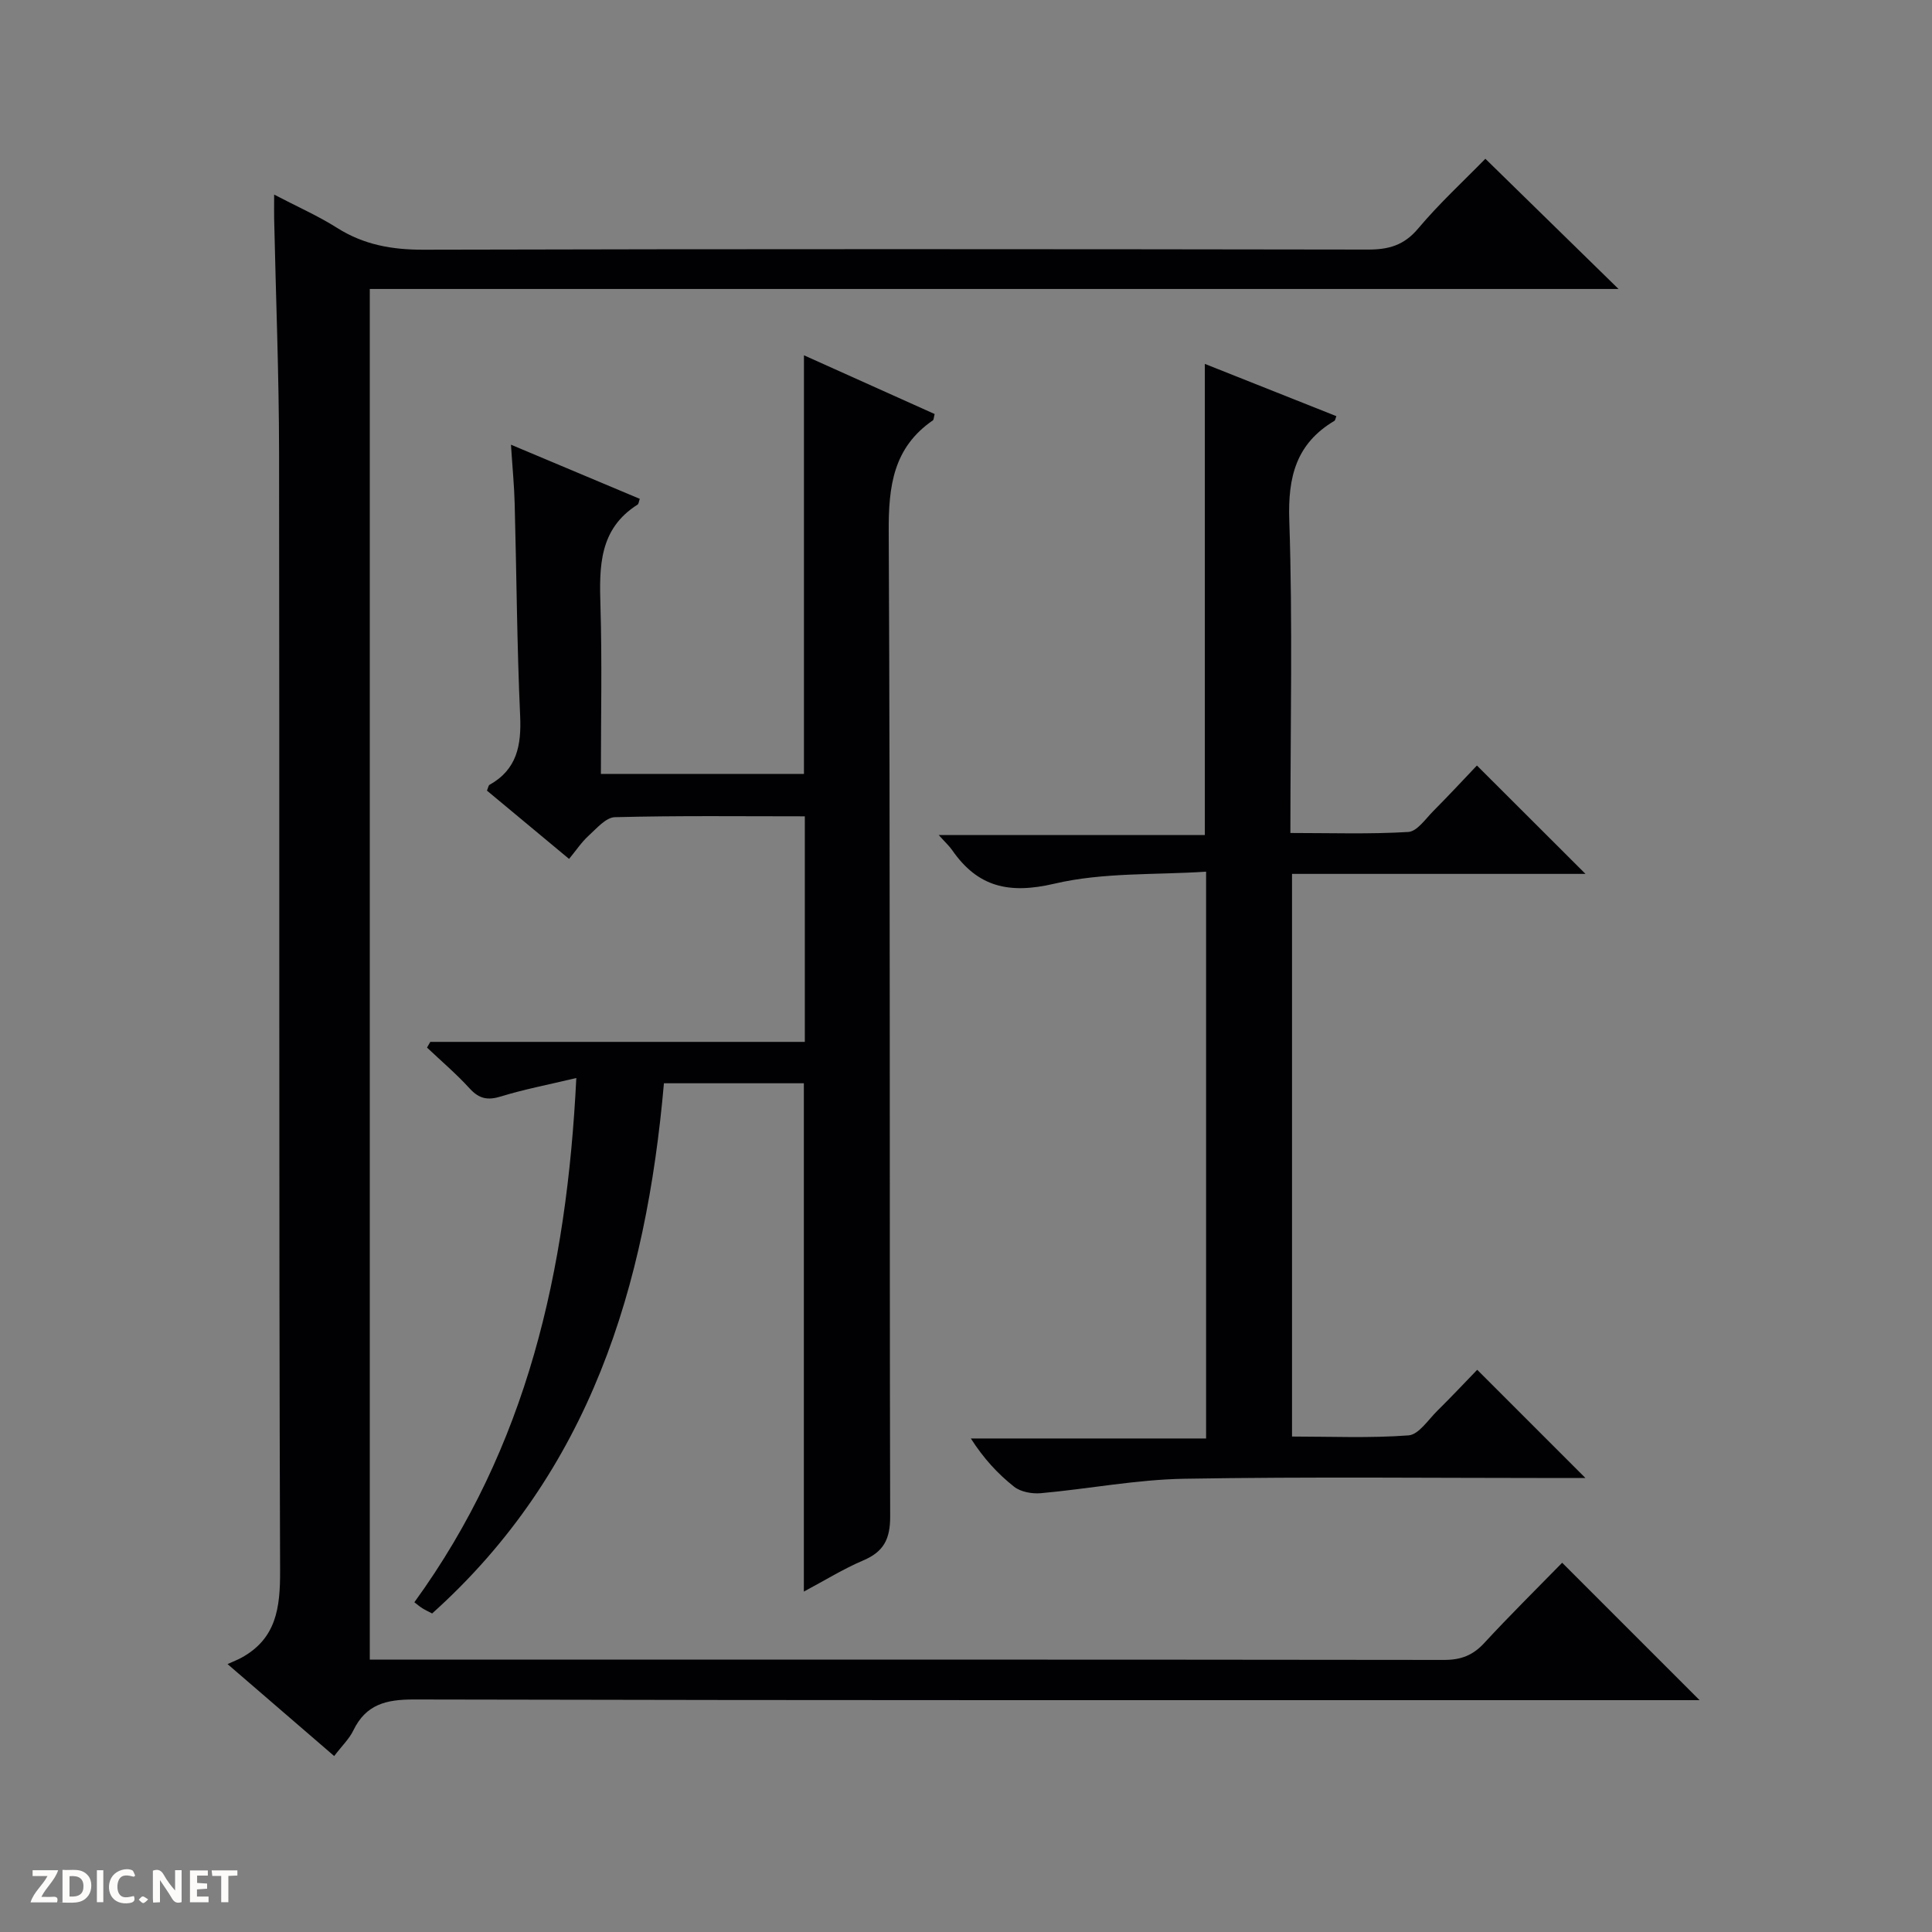
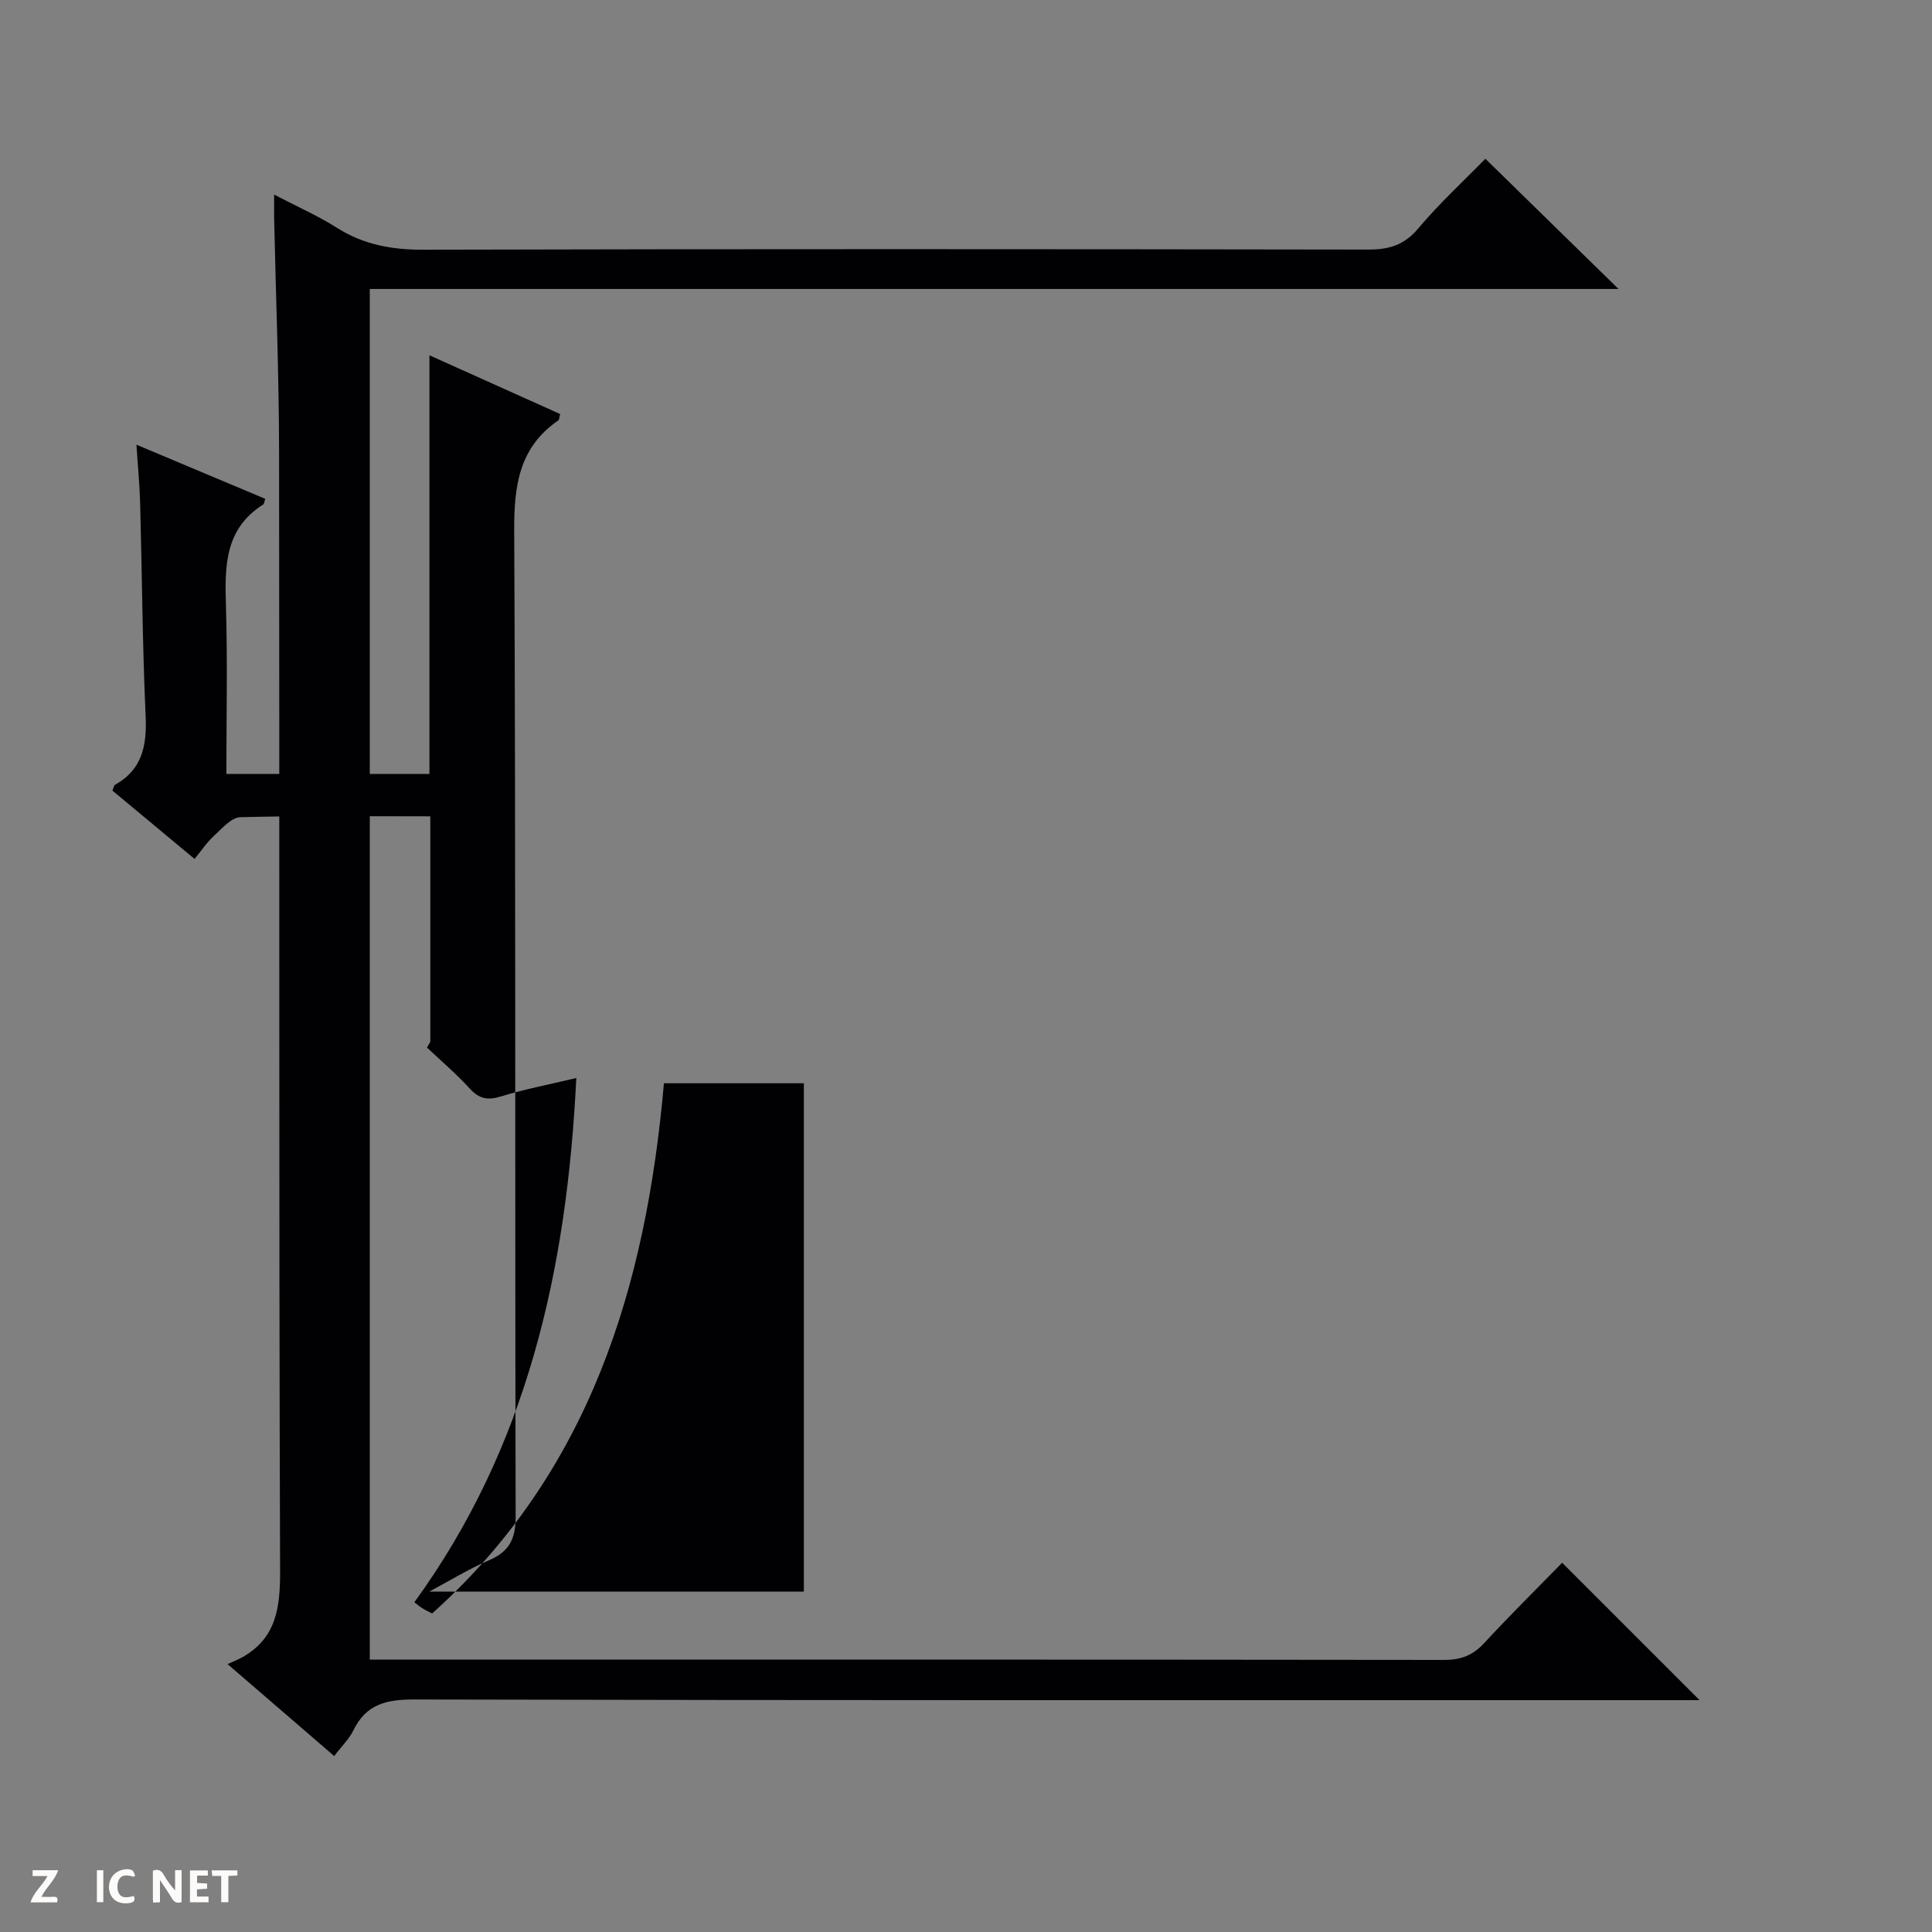
<svg xmlns="http://www.w3.org/2000/svg" enable-background="new 0 0 400 400" viewBox="0 0 400 400">
  <rect x="0" y="0" width="400" height="400" fill="#808080" stroke="none" />
  <g fill="#fcfbfa">
    <path d="m37.59 393.81c-.92.31-1.52.05-2-.78-.7-1.2-1.52-2.34-2.47-3.78v4.59c-.55.03-.95.05-1.41.07-.03-.37-.06-.64-.06-.91 0-1.91 0-3.81 0-5.7 1.13-.41 1.77-.03 2.29.91.62 1.11 1.38 2.14 2.31 3.19v-4.2h1.35v6.61z" />
-     <path d="m12.94 393.88v-6.75c1.9.19 3.93-.54 5.37 1.29.8 1.01.78 2.88.03 3.97-1.37 1.97-3.4 1.51-6.4 1.49m2.45-1.22c2.04.12 2.92-.58 2.89-2.21-.03-1.51-.98-2.19-2.89-2z" />
    <path d="m11.81 393.87h-5.49c.68-2.18 2.47-3.48 3.51-5.45h-3.08v-1.21h5.29c-.71 2.13-2.44 3.48-3.47 5.51.86 0 1.63.04 2.39-.01.79-.05 1.14.21.85 1.16" />
    <path d="m39.33 393.86v-6.61h3.7v1.07h-2.22v1.52c.68.04 1.34.09 2.07.13v1.07c-.72.05-1.38.09-2.1.14v1.48h2.4v1.19h-3.85z" />
    <path d="m27.71 388.56c-1.15-.3-2.46-.61-3.1.64-.37.73-.41 1.93-.06 2.67.63 1.35 1.99.93 3.17.68.35.94-.01 1.32-.93 1.46-1.62.25-3.05-.27-3.76-1.48-.73-1.24-.6-3.03.31-4.17.88-1.11 2.71-1.7 4-1.16.32.13.44.74.65 1.12-.1.08-.19.16-.28.24" />
    <path d="m49.15 387.24v1.07c-.59.02-1.17.05-1.87.08v5.44h-1.48v-5.44h-1.85c-.05-.4-.08-.73-.13-1.15z" />
    <path d="m20.06 387.21h1.33v6.62h-1.33z" />
-     <path d="m30.68 393.25c-.39.38-.8.79-1.05.76-.32-.05-.6-.45-.9-.7.26-.24.51-.64.8-.67.29-.04.62.3 1.15.61" />
  </g>
  <path d="m323.43 323.55 28.45 28.45c-1.93 0-3.84 0-5.74 0-86.82 0-173.64.06-260.46-.14-5.75-.01-9.91 1.01-12.52 6.4-.85 1.76-2.36 3.19-3.97 5.31-7.08-6.1-14.03-12.1-22.08-19.04 1.29-.59 2.1-.89 2.85-1.3 7.27-3.98 8.06-10.34 8.03-18.05-.27-77.15-.1-154.31-.21-231.46-.02-16.14-.67-32.28-1.02-48.41-.03-1.31 0-2.62 0-5.02 4.76 2.49 9.08 4.39 13.03 6.89 5.56 3.52 11.41 4.54 17.95 4.52 65.16-.17 130.31-.13 195.47-.03 4.29.01 7.47-.87 10.39-4.34 4.37-5.2 9.41-9.83 13.93-14.46 9.28 9.08 18.15 17.74 27.57 26.96-86.47 0-172.33 0-258.54 0v283.77h5.49c72.32 0 144.64-.02 216.96.07 3.46 0 5.93-.95 8.27-3.48 5.29-5.73 10.85-11.22 16.15-16.64z" fill="#010104" />
-   <path d="m166.43 329.52c0-35.51 0-70.23 0-105.24-9.4 0-18.96 0-28.97 0-3.69 41.96-15.27 80.42-47.99 109.77-.61-.32-1.35-.66-2.03-1.08-.56-.35-1.06-.79-1.65-1.24 23.33-32.14 31.56-68.55 33.53-108.54-5.87 1.4-10.81 2.34-15.58 3.81-2.74.85-4.52.52-6.48-1.62-2.75-3.02-5.88-5.68-8.85-8.49.23-.39.46-.78.68-1.18h77.54c0-15.72 0-30.93 0-46.7-13.12 0-26.23-.16-39.33.18-1.86.05-3.78 2.33-5.44 3.84-1.46 1.33-2.58 3.03-4.04 4.8-6.14-5.11-11.6-9.66-17-14.14.26-.62.3-1.07.53-1.2 5.7-3.19 6.61-8.19 6.34-14.28-.66-14.63-.74-29.28-1.13-43.92-.1-3.78-.47-7.56-.77-12.22 9.39 3.95 18.03 7.58 26.67 11.21-.21.59-.23 1.05-.45 1.19-8 5.05-7.94 12.85-7.69 21.04.34 11.45.09 22.91.09 34.72h42.04c0-28.84 0-57.42 0-86.67 9.11 4.1 18.11 8.14 27.06 12.16-.2.75-.18 1.18-.37 1.31-8.19 5.64-9.19 13.61-9.14 22.97.34 67.99.13 135.98.3 203.97.01 4.69-1.34 7.3-5.58 9.1-4.09 1.74-7.9 4.11-12.29 6.45z" fill="#010104" />
-   <path d="m305.78 158.49c7.88 7.86 15.12 15.09 22.48 22.44-19.99 0-40.21 0-60.76 0v116.49c8.01 0 16.1.36 24.13-.24 2.09-.16 4.04-3.2 5.92-5.06 2.96-2.92 5.81-5.96 8.29-8.52l22.41 22.41c-1.55 0-3.32 0-5.08 0-26 0-52-.29-77.99.15-9.91.17-19.78 2.1-29.69 2.99-1.82.16-4.16-.26-5.53-1.34-3.36-2.65-6.3-5.84-8.96-9.99h48.71c0-39.15 0-77.58 0-117.35-10.48.7-21.29.11-31.42 2.49-9.37 2.19-15.85.72-21.17-6.97-.56-.81-1.32-1.49-2.77-3.11h55.1c0-32.9 0-64.96 0-97.54 9.08 3.61 18.14 7.21 27.23 10.82-.18.44-.21.86-.42.98-7.89 4.7-9.63 11.56-9.33 20.54.72 21.3.23 42.64.23 64.78 8.3 0 16.38.27 24.41-.21 1.83-.11 3.59-2.74 5.22-4.37 3.19-3.21 6.25-6.51 8.99-9.39z" fill="#010104" />
+   <path d="m166.43 329.52c0-35.51 0-70.23 0-105.24-9.4 0-18.96 0-28.97 0-3.69 41.96-15.27 80.42-47.99 109.77-.61-.32-1.35-.66-2.03-1.08-.56-.35-1.06-.79-1.65-1.24 23.33-32.14 31.56-68.55 33.53-108.54-5.87 1.4-10.81 2.34-15.58 3.81-2.74.85-4.52.52-6.48-1.62-2.75-3.02-5.88-5.68-8.85-8.49.23-.39.46-.78.68-1.18c0-15.72 0-30.93 0-46.7-13.12 0-26.23-.16-39.33.18-1.86.05-3.78 2.33-5.44 3.84-1.46 1.33-2.58 3.03-4.04 4.8-6.14-5.11-11.6-9.66-17-14.14.26-.62.3-1.07.53-1.2 5.7-3.19 6.61-8.19 6.34-14.28-.66-14.63-.74-29.28-1.13-43.92-.1-3.78-.47-7.56-.77-12.22 9.39 3.95 18.03 7.58 26.67 11.21-.21.59-.23 1.05-.45 1.19-8 5.05-7.94 12.85-7.69 21.04.34 11.45.09 22.91.09 34.72h42.04c0-28.84 0-57.42 0-86.67 9.11 4.1 18.11 8.14 27.06 12.16-.2.75-.18 1.18-.37 1.31-8.19 5.64-9.19 13.61-9.14 22.97.34 67.99.13 135.98.3 203.97.01 4.69-1.34 7.3-5.58 9.1-4.09 1.74-7.9 4.11-12.29 6.45z" fill="#010104" />
</svg>